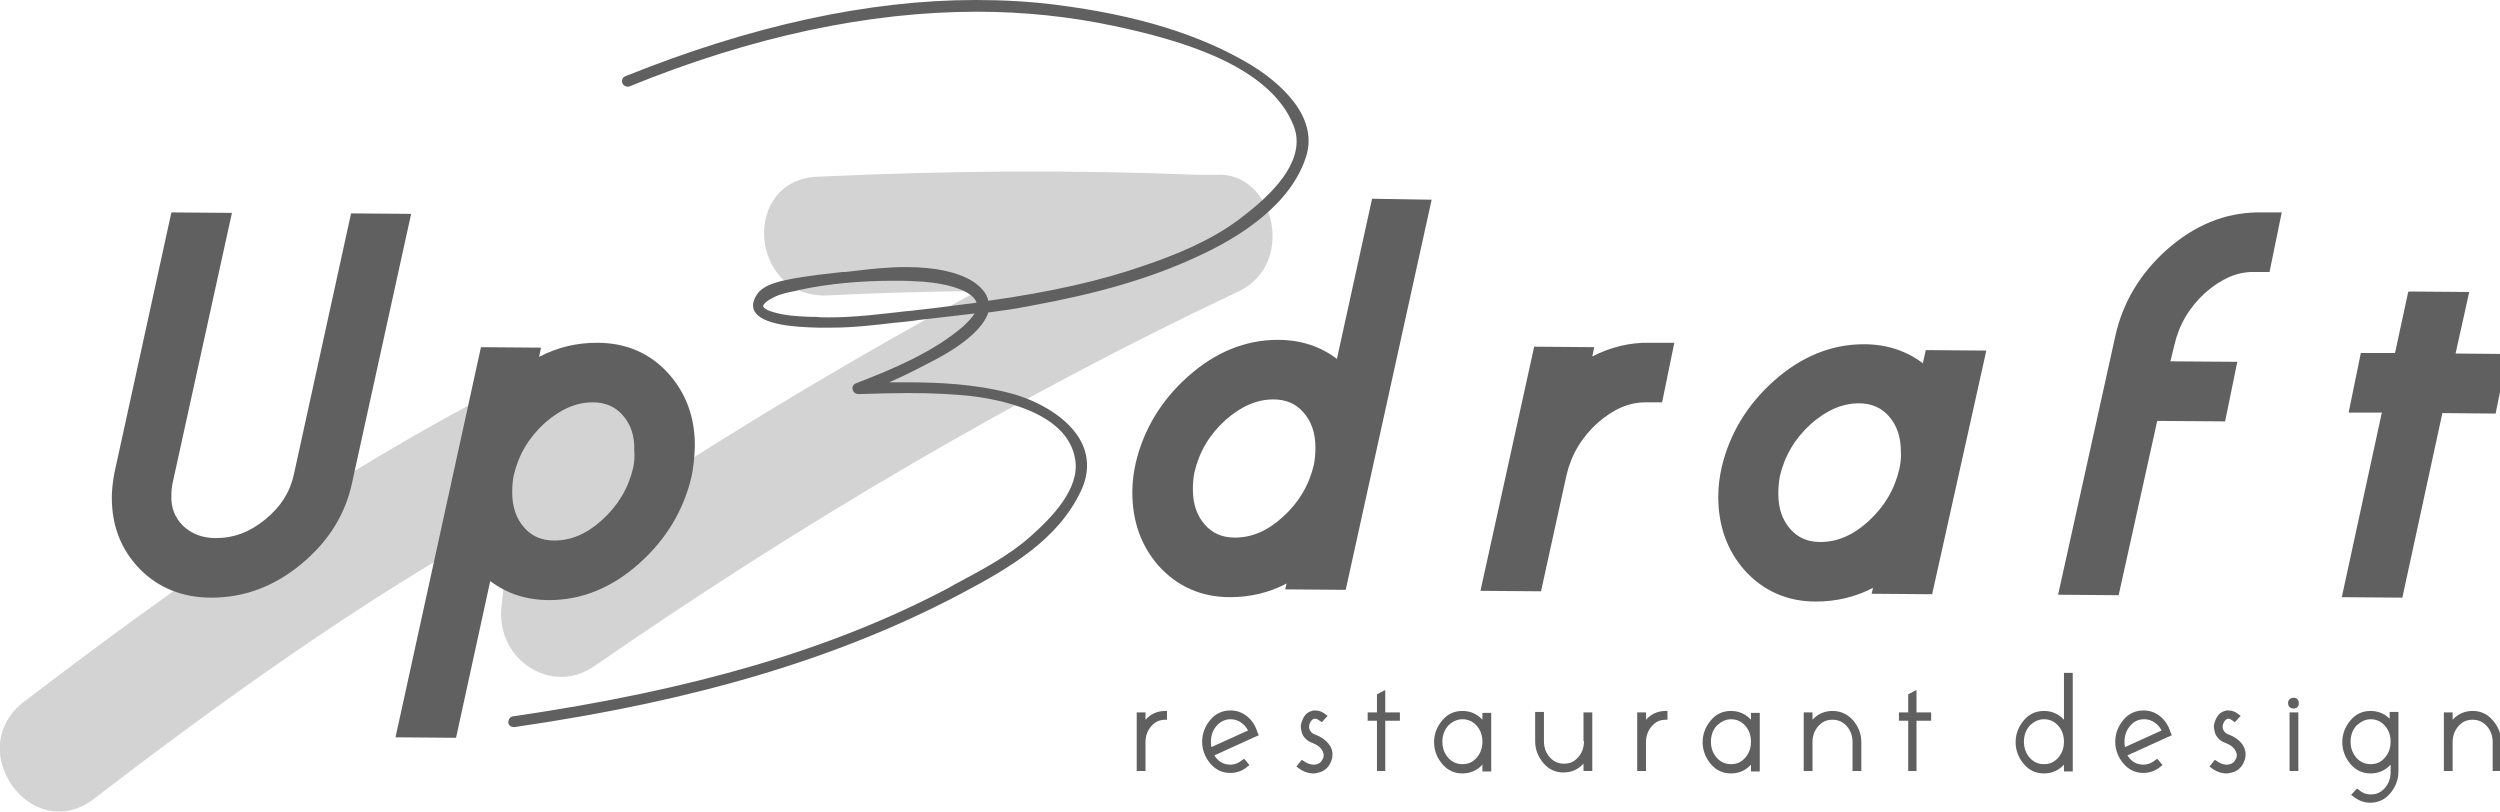
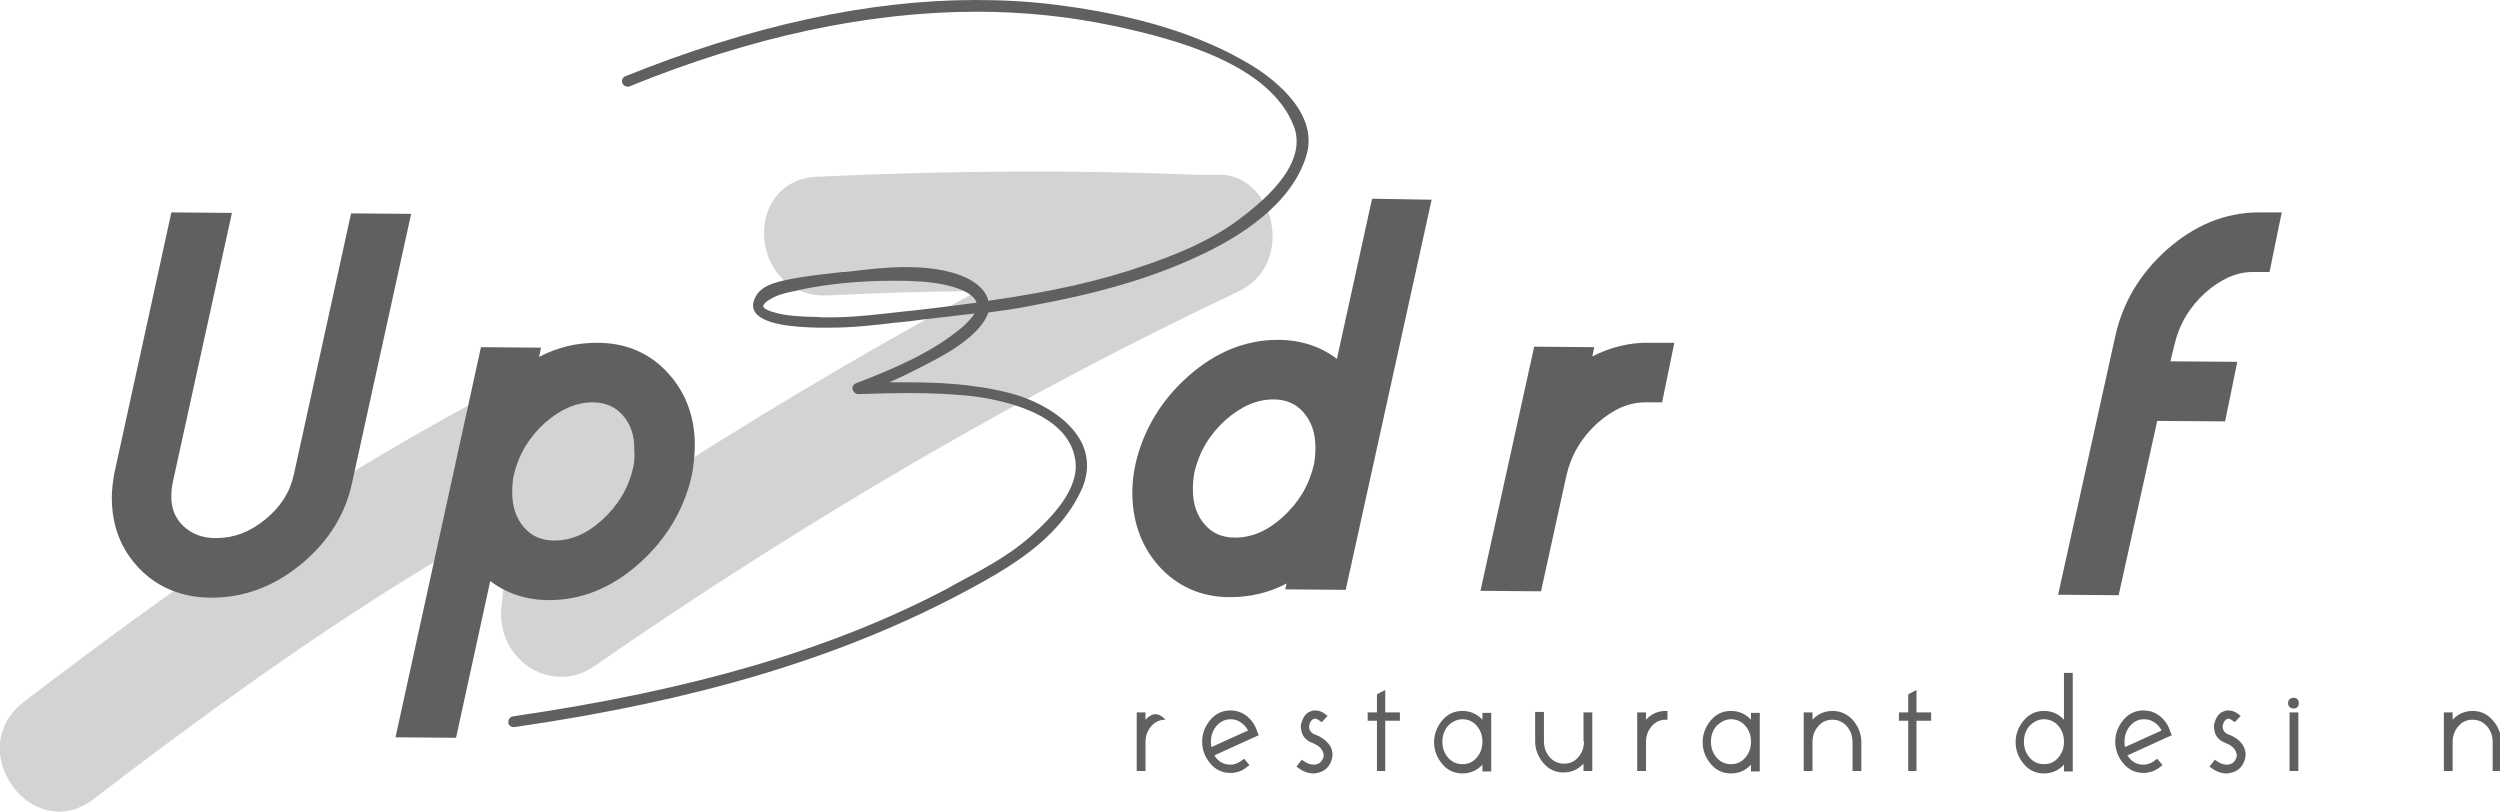
<svg xmlns="http://www.w3.org/2000/svg" version="1.1" id="Layer_1" x="0px" y="0px" viewBox="0 0 512 166.2" style="enable-background:new 0 0 512 166.2;" xml:space="preserve">
  <style type="text/css">
	.st0{fill:#606060;}
	.st1{fill:#D3D3D3;}
</style>
  <g>
-     <path class="st0" d="M234.6,147.4v-1.5h-1.8v12h1.8V152c0-1.3,0.4-2.4,1.2-3.3c0.8-0.9,1.7-1.3,2.9-1.3h0.3v-1.8h-0.3   C237,145.6,235.7,146.2,234.6,147.4z" />
+     <path class="st0" d="M234.6,147.4v-1.5h-1.8v12h1.8V152c0-1.3,0.4-2.4,1.2-3.3c0.8-0.9,1.7-1.3,2.9-1.3h0.3h-0.3   C237,145.6,235.7,146.2,234.6,147.4z" />
    <path class="st0" d="M255.4,146.7c-1-0.8-2.1-1.2-3.4-1.2c-1.6,0-3,0.6-4.1,1.9c-1.1,1.3-1.7,2.8-1.7,4.5c0,1.7,0.6,3.2,1.7,4.5   c1.1,1.3,2.5,1.9,4.1,1.9c1.4,0,2.6-0.5,3.6-1.4l0.3-0.2l-1.1-1.3l-0.3,0.2c-0.7,0.6-1.6,1-2.5,1c-1.4,0-2.5-0.6-3.3-1.9l8.8-4   l0.3-0.1l-0.3-0.7C257.1,148.6,256.4,147.5,255.4,146.7z M252,147.3c0.8,0,1.5,0.2,2.2,0.7c0.6,0.4,1,0.9,1.4,1.6l-7.5,3.4   c-0.1-0.4-0.1-0.7-0.1-1.1c0-1.3,0.4-2.4,1.2-3.3C249.9,147.8,250.9,147.3,252,147.3z" />
    <path class="st0" d="M269.5,150.5c-0.7-0.2-1.1-0.6-1.3-1.1c-0.1-0.2-0.1-0.4-0.1-0.6c0-0.3,0.1-0.5,0.2-0.8   c0.2-0.4,0.5-0.7,0.8-0.8c0,0,0.1,0,0.3,0c0.3,0,0.6,0.2,1,0.5l0.3,0.2l1.2-1.3l-0.3-0.2c-0.7-0.6-1.4-0.9-2.2-0.9   c-0.3,0-0.6,0-0.7,0.1c-0.9,0.2-1.5,0.8-1.9,1.7c-0.2,0.5-0.4,1-0.4,1.5c0,0.3,0.1,0.7,0.2,1.2c0.3,1,1.1,1.8,2.3,2.2   c1,0.4,1.7,1,2,1.7c0.1,0.3,0.2,0.5,0.2,0.7c0,0.4-0.1,0.7-0.3,1c-0.3,0.6-0.8,0.9-1.5,1c0,0-0.1,0-0.3,0c-0.7,0-1.4-0.3-2.1-0.8   l-0.3-0.2l-1.1,1.4l0.3,0.2c1,0.8,2.1,1.2,3.2,1.2c0.2,0,0.4,0,0.7-0.1c1.2-0.2,2.1-0.8,2.7-1.9c0.3-0.6,0.5-1.2,0.5-1.9   c0-0.4-0.1-0.9-0.3-1.4C272,152,271,151.1,269.5,150.5z" />
    <polygon class="st0" points="283.7,141.3 282,142.2 282,145.9 280.1,145.9 280.1,147.6 282,147.6 282,157.9 283.7,157.9    283.7,147.6 286.7,147.6 286.7,145.9 283.7,145.9  " />
    <path class="st0" d="M303.6,147.4c-1.1-1.2-2.5-1.8-4.1-1.8c-1.6,0-3,0.6-4.1,1.9c-1.1,1.3-1.7,2.8-1.7,4.5c0,1.7,0.6,3.2,1.7,4.5   c1.1,1.3,2.5,1.9,4.1,1.9c1.6,0,3-0.6,4.1-1.8v1.4h1.8v-12h-1.8V147.4z M299.5,147.3c1.1,0,2.1,0.4,2.9,1.3c0.8,0.9,1.2,2,1.2,3.3   c0,1.3-0.4,2.4-1.2,3.3c-0.8,0.9-1.7,1.3-2.9,1.3c-1.1,0-2.1-0.4-2.9-1.3c-0.8-0.9-1.2-2-1.2-3.3c0-1.3,0.4-2.4,1.2-3.3   C297.4,147.8,298.4,147.3,299.5,147.3z" />
    <path class="st0" d="M324.4,151.8c0,1.3-0.4,2.4-1.2,3.3c-0.8,0.9-1.7,1.3-2.9,1.3c-1.1,0-2.1-0.4-2.9-1.3c-0.8-0.9-1.2-2-1.2-3.3   v-6h-1.8v6c0,1.7,0.6,3.2,1.7,4.5c1.1,1.3,2.5,1.9,4.1,1.9c1.6,0,3-0.6,4.1-1.8v1.5h1.8v-12h-1.8V151.8z" />
    <path class="st0" d="M337.1,147.4v-1.5h-1.8v12h1.8V152c0-1.3,0.4-2.4,1.2-3.3c0.8-0.9,1.7-1.3,2.9-1.3h0.3v-1.8h-0.3   C339.5,145.6,338.2,146.2,337.1,147.4z" />
    <path class="st0" d="M358.6,147.4c-1.1-1.2-2.5-1.8-4.1-1.8c-1.6,0-3,0.6-4.1,1.9c-1.1,1.3-1.7,2.8-1.7,4.5c0,1.7,0.6,3.2,1.7,4.5   c1.1,1.3,2.5,1.9,4.1,1.9c1.6,0,3-0.6,4.1-1.8v1.4h1.8v-12h-1.8V147.4z M354.5,147.3c1.1,0,2.1,0.4,2.9,1.3c0.8,0.9,1.2,2,1.2,3.3   c0,1.3-0.4,2.4-1.2,3.3c-0.8,0.9-1.7,1.3-2.9,1.3c-1.1,0-2.1-0.4-2.9-1.3c-0.8-0.9-1.2-2-1.2-3.3c0-1.3,0.4-2.4,1.2-3.3   C352.5,147.8,353.4,147.3,354.5,147.3z" />
    <path class="st0" d="M375.3,145.6c-1.6,0-3,0.6-4.1,1.8v-1.5h-1.8v12h1.8V152c0-1.3,0.4-2.4,1.2-3.3c0.8-0.9,1.7-1.3,2.9-1.3   c1.1,0,2.1,0.4,2.9,1.3c0.8,0.9,1.2,2,1.2,3.3v5.9h1.8V152c0-1.7-0.6-3.2-1.7-4.5C378.3,146.2,376.9,145.6,375.3,145.6z" />
    <polygon class="st0" points="392.5,141.3 390.8,142.2 390.8,145.9 388.9,145.9 388.9,147.6 390.8,147.6 390.8,157.9 392.5,157.9    392.5,147.6 395.5,147.6 395.5,145.9 392.5,145.9  " />
    <path class="st0" d="M422.7,147.4c-1.1-1.2-2.5-1.8-4.1-1.8c-1.6,0-3,0.6-4.1,1.9c-1.1,1.3-1.7,2.8-1.7,4.5c0,1.7,0.6,3.2,1.7,4.5   c1.1,1.3,2.5,1.9,4.1,1.9c1.6,0,3-0.6,4.1-1.8v1.4h1.8v-20.2h-1.8V147.4z M418.6,147.3c1.1,0,2.1,0.4,2.9,1.3   c0.8,0.9,1.2,2,1.2,3.3c0,1.3-0.4,2.4-1.2,3.3c-0.8,0.9-1.7,1.3-2.9,1.3c-1.1,0-2.1-0.4-2.9-1.3c-0.8-0.9-1.2-2-1.2-3.3   c0-1.3,0.4-2.4,1.2-3.3C416.5,147.8,417.5,147.3,418.6,147.3z" />
    <path class="st0" d="M442.4,146.7c-1-0.8-2.1-1.2-3.4-1.2c-1.6,0-3,0.6-4.1,1.9c-1.1,1.3-1.7,2.8-1.7,4.5c0,1.7,0.6,3.2,1.7,4.5   c1.1,1.3,2.5,1.9,4.1,1.9c1.3,0,2.6-0.5,3.6-1.4l0.3-0.2l-1.1-1.3l-0.3,0.2c-0.7,0.6-1.6,1-2.5,1c-1.4,0-2.5-0.6-3.3-1.9l8.8-4   l0.3-0.1l-0.3-0.7C444.1,148.6,443.4,147.5,442.4,146.7z M439.1,147.3c0.8,0,1.5,0.2,2.2,0.7c0.6,0.4,1,0.9,1.4,1.6l-7.5,3.4   c-0.1-0.4-0.1-0.7-0.1-1.1c0-1.3,0.4-2.4,1.2-3.3C437,147.8,437.9,147.3,439.1,147.3z" />
    <path class="st0" d="M456.6,150.5c-0.7-0.2-1.1-0.6-1.3-1.1c-0.1-0.2-0.1-0.4-0.1-0.6c0-0.3,0.1-0.5,0.2-0.8   c0.2-0.4,0.5-0.7,0.8-0.8c0,0,0.1,0,0.2,0c0.3,0,0.6,0.2,1,0.5l0.3,0.2l1.2-1.3l-0.3-0.2c-0.7-0.6-1.4-0.9-2.2-0.9   c-0.3,0-0.6,0-0.7,0.1c-0.9,0.2-1.5,0.8-1.9,1.7c-0.2,0.5-0.4,1-0.4,1.5c0,0.3,0.1,0.7,0.2,1.2c0.3,1,1.1,1.8,2.3,2.2   c1,0.4,1.7,1,2,1.7c0.1,0.3,0.2,0.5,0.2,0.7c0,0.4-0.1,0.7-0.3,1c-0.3,0.6-0.8,0.9-1.5,1c0,0-0.1,0-0.3,0c-0.7,0-1.4-0.3-2.1-0.8   l-0.3-0.2l-1.1,1.4l0.3,0.2c1,0.8,2.1,1.2,3.2,1.2c0.2,0,0.4,0,0.7-0.1c1.2-0.2,2.1-0.8,2.7-1.9c0.3-0.6,0.5-1.2,0.5-1.9   c0-0.4-0.1-0.9-0.3-1.4C459.1,152,458.1,151.1,456.6,150.5z" />
    <path class="st0" d="M468.9,143.2c-0.2,0.2-0.3,0.5-0.3,0.8c0,0.3,0.1,0.6,0.3,0.8c0.2,0.2,0.5,0.3,0.8,0.3c0.7,0,1.1-0.4,1.1-1.1   c0-0.3-0.1-0.6-0.3-0.8C470.2,142.8,469.4,142.8,468.9,143.2z" />
    <rect x="468.9" y="145.9" class="st0" width="1.8" height="12" />
-     <path class="st0" d="M489.6,147.4c-1.1-1.2-2.5-1.8-4.1-1.8c-1.6,0-3,0.6-4.1,1.9c-1.1,1.3-1.7,2.8-1.7,4.5c0,1.7,0.6,3.2,1.7,4.5   c1.1,1.3,2.5,1.9,4.1,1.9c1.6,0,3-0.6,4.1-1.8v1.5c0,1.3-0.4,2.4-1.2,3.3c-0.8,0.9-1.7,1.3-2.9,1.3c-0.9,0-1.7-0.3-2.5-1l-0.3-0.2   l-1.2,1.3l0.3,0.2c1.1,0.9,2.3,1.4,3.6,1.4c1.6,0,3-0.6,4.1-1.9c1.1-1.3,1.7-2.8,1.7-4.5v-12.2h-1.8V147.4z M485.5,147.3   c1.1,0,2.1,0.4,2.9,1.3c0.8,0.9,1.2,2,1.2,3.3c0,1.3-0.4,2.4-1.2,3.3c-0.8,0.9-1.7,1.3-2.9,1.3c-1.1,0-2.1-0.4-2.9-1.3   c-0.8-0.9-1.2-2-1.2-3.3c0-1.3,0.4-2.4,1.2-3.3C483.5,147.8,484.4,147.3,485.5,147.3z" />
    <path class="st0" d="M510.5,147.5c-1.1-1.3-2.5-1.9-4.1-1.9c-1.6,0-3,0.6-4.1,1.8v-1.5h-1.8v12h1.8V152c0-1.3,0.4-2.4,1.2-3.3   c0.8-0.9,1.7-1.3,2.9-1.3c1.1,0,2.1,0.4,2.9,1.3c0.8,0.9,1.2,2,1.2,3.3v5.9h1.8V152C512.2,150.2,511.6,148.7,510.5,147.5z" />
  </g>
  <path class="st1" d="M260.2,44.9c-1.2-4.8-5.2-9.5-11.1-9.1c-0.6,0-3.1,0-3.8,0c-24.8-1-50.4-0.9-78,0.4l-0.2,0  c-7.7,0.5-10.9,6.7-10.6,12.2c0.3,6.3,4.9,12.5,13,12.1c10-0.5,20.3-0.8,30.7-0.9c-23.8,12.9-47.5,27-70.3,41.9l1.6-14.6  c0.4-3.8-1-8-3.8-10.9c-3.4-3.6-8.3-4.6-12.6-2.6C73.4,93,36,120,4.8,143.8c-4.4,3.4-6,8.7-4,13.9c2,5.3,6.9,8.8,11.9,8.5  c2.2-0.1,4.4-1,6.4-2.5c24.8-19,54.4-40.6,85.6-57.7l-2,18.3c-0.4,3.9,0.8,7.7,3.5,10.5c2.5,2.6,5.9,4,9.4,3.8l0,0  c2.2-0.1,4.3-0.9,6.3-2.3c42.9-29.7,87.1-55.5,131.5-76.5C260,56.8,261.5,50.1,260.2,44.9z" />
  <path class="st0" d="M256.2,13.3C245.9,7.1,232.9,3.1,216.4,1c-5.4-0.7-11-1-16.6-1c-22,0-46.1,5.3-71.7,15.6  c-0.5,0.2-0.8,0.7-0.7,1.2c0.1,0.7,0.9,1.1,1.5,0.9c25-10.2,49-15.3,71.2-15.3c9.6,0,19,1,28,2.9c13.6,2.9,32.1,8.1,36.9,20.6  c3.1,8.3-7.7,16.3-11.2,19c-6,4.5-13.1,7.3-19.2,9.4c-9.1,3.2-19.4,5.5-32.2,7.3c-0.3-1.5-1.4-2.8-3.2-4c-3.1-1.9-7.7-2.9-13.6-2.9  c-3.8,0-7.4,0.4-9.8,0.7c-0.9,0.1-1.8,0.2-2.7,0.3l-0.5,0c-2.9,0.3-6.2,0.7-9.3,1.2l-0.6,0.1c-2.5,0.5-6.4,1.1-7.8,3.5  c-0.7,1.2-0.9,2.2-0.4,3.2c1.5,2.8,8.1,3.3,13,3.4l0.7,0c0.7,0,1.4,0,2.1,0c4.4,0,8.7-0.5,12.9-1l1.1-0.1c0.9-0.1,1.8-0.2,2.7-0.3  l1.4-0.2c3.3-0.4,7.3-0.8,11.2-1.3c-0.5,0.8-1.3,1.7-2.4,2.7c-6.1,5.2-14.1,8.6-21.9,11.6c-0.5,0.2-0.8,0.7-0.7,1.2  c0.1,0.5,0.5,1,1.2,1l0.5,0c3.2-0.1,6.5-0.2,9.7-0.2c4.9,0,9,0.2,12.8,0.6c5.9,0.7,19.9,3.3,21.4,13c1,6-4.8,11.9-9.2,15.8  c-4.5,4-10.1,6.9-15.5,9.8l-1.6,0.9c-23.6,12.4-51.8,20.7-88.8,26.1c-0.7,0.1-1,0.7-1,1.2c0,0.6,0.5,1,1.1,1c0.1,0,0.1,0,0.2,0  c37.3-5.4,66.3-14.1,91.2-27.2c10.4-5.5,20.1-11.2,24.8-21.2c1.6-3.4,1.6-6.7,0.2-9.7c-2.6-5.4-9.4-8.9-14.8-10.3  c-7.4-1.9-14.8-2.2-21-2.2h-0.5c-1.1,0-2.2,0-3.2,0c3.5-1.5,6.9-3.3,10.1-5c1.5-0.8,8.8-4.8,10.2-9.3c2.3-0.3,5.3-0.7,8.3-1.3  c14.3-2.6,24.9-5.7,34.4-10.1c8.6-3.9,19.5-10.7,22.5-20.9C270.2,22.5,259.5,15.3,256.2,13.3z M200,62c-2.9,0.4-5.8,0.7-8.7,1.1  c-1.7,0.2-3.4,0.4-5.2,0.6l-0.2,0c-5.3,0.6-10.7,1.3-16.1,1.3c-0.9,0-1.8,0-2.7-0.1l-0.8,0c-2.7-0.1-5.4-0.2-8-1  c-1.4-0.4-2-0.9-2-1.2c0-0.7,1.9-1.8,3.3-2.3c1.2-0.4,2.6-0.7,3.7-0.9l0.3-0.1c6-1.3,12.6-1.9,19.4-1.9c1.4,0,2.9,0,4.3,0.1  C191.9,57.7,199.1,59,200,62z" />
  <path class="st0" d="M71.9,43.7L60.2,97.1c-0.8,3.7-2.7,6.7-5.9,9.3c-3.2,2.6-6.4,3.8-10.1,3.8c-2.8,0-5-0.9-6.7-2.5  c-1.7-1.7-2.5-3.7-2.4-6.3c0-0.9,0.1-1.8,0.3-2.7l12.1-55.1l-12.4-0.1L23.4,97c-0.3,1.7-0.5,3.4-0.5,4.9c0,5.8,1.9,10.7,5.7,14.6  c3.8,3.9,8.8,5.9,14.7,5.9c6.6,0,12.7-2.2,18.3-6.8c5.5-4.5,9.1-10.1,10.5-16.7l12.1-55.1L71.9,43.7z" />
  <path class="st0" d="M136.9,76.5c-3.8-4.2-8.7-6.3-14.6-6.3c-4.2,0-8.1,0.9-11.9,2.9l0.4-1.9l-12.3-0.1L81,151l12.4,0.1l7-32.1  c3.3,2.5,7.3,3.9,12.1,3.9c6.6,0,12.8-2.5,18.4-7.5c5.5-4.9,9.1-10.9,10.7-17.7c0.4-1.8,0.6-3.8,0.7-6.1  C142.4,85.6,140.5,80.5,136.9,76.5z M129.7,95.7c-1,4.3-3.1,7.8-6.4,10.8c-3.2,2.9-6.4,4.2-9.8,4.2c-2.6,0-4.6-0.9-6.1-2.6  c-1.7-1.9-2.5-4.3-2.5-7.3c0-1.2,0.1-2.4,0.3-3.4c1-4.3,3.1-7.8,6.4-10.8c3.2-2.8,6.4-4.2,9.8-4.2c2.6,0,4.6,0.9,6.1,2.6  c1.7,1.9,2.5,4.3,2.4,7.3C130,93.5,129.9,94.7,129.7,95.7z" />
  <path class="st0" d="M273.8,73.5c-3.3-2.5-7.3-3.9-12.1-3.9c-6.6,0-12.8,2.5-18.4,7.5c-5.5,4.9-9.1,10.9-10.7,17.7  c-0.4,1.8-0.7,3.8-0.7,6c0,6,1.8,11,5.4,15.1c3.8,4.2,8.7,6.4,14.6,6.4c4.1,0,8-0.9,11.6-2.8l-0.3,1.2l12.4,0.1l17.6-79.9L281,40.7  L273.8,73.5z M269.1,95.1c-1,4.3-3.1,7.8-6.4,10.8c-3.2,2.9-6.4,4.2-9.8,4.2c-2.6,0-4.6-0.9-6.1-2.6c-1.7-1.9-2.5-4.3-2.5-7.3  c0-1.1,0.1-2.4,0.3-3.4c1-4.3,3.1-7.8,6.4-10.8c3.2-2.8,6.4-4.2,9.8-4.2c2.6,0,4.6,0.9,6.1,2.6c1.7,1.9,2.5,4.3,2.5,7.3  C269.4,92.8,269.3,94.1,269.1,95.1z" />
  <path class="st0" d="M326.1,73l0.4-1.9L314.2,71L303.2,121l12.4,0.1l5.2-23.7c1-4.3,3.1-7.8,6.4-10.8c3.2-2.8,6.4-4.2,9.8-4.2l3.4,0  l2.5-12.2l-5,0C333.8,70.1,329.8,71.1,326.1,73z" />
-   <path class="st0" d="M393.8,74.4c-3.3-2.5-7.3-3.9-12.1-3.9c-6.6,0-12.8,2.5-18.4,7.5c-5.5,4.9-9.1,10.9-10.7,17.7  c-0.4,1.8-0.7,3.8-0.7,6c0,6,1.8,11,5.4,15.1c3.8,4.2,8.7,6.4,14.6,6.4c4.1,0,8-0.9,11.7-2.8l-0.3,1.2l12.4,0.1l11.1-49.9l-12.4-0.1  L393.8,74.4z M389,96c-1,4.3-3.1,7.8-6.4,10.8c-3.2,2.9-6.4,4.2-9.8,4.2c-2.6,0-4.6-0.9-6.1-2.6c-1.7-1.9-2.5-4.3-2.5-7.3  c0-1.1,0.1-2.4,0.3-3.5c1-4.3,3.1-7.8,6.4-10.8c3.2-2.8,6.4-4.2,9.8-4.2c2.6,0,4.6,0.9,6.1,2.6c1.7,1.9,2.5,4.3,2.5,7.3  C389.4,93.7,389.2,95,389,96z" />
  <path class="st0" d="M443.8,51.1c-5.5,4.9-9.1,10.9-10.6,17.8l-11.7,52.9l12.4,0.1l7.9-35.7l13.9,0.1l2.5-12.2l-13.7-0.1l0.8-3.3  c1-4.3,3.1-7.8,6.4-10.8c3.2-2.8,6.4-4.2,9.7-4.2l3.4,0l2.5-12.2l-5,0C455.6,43.6,449.5,46.1,443.8,51.1z" />
-   <polygon class="st0" points="502.9,72.4 505.7,59.8 493.4,59.7 493.2,59.8 490.5,72.3 483.5,72.3 481,84.5 487.8,84.5 479.6,122.3   492,122.4 500.2,84.6 511.1,84.7 513.6,72.5 " />
</svg>